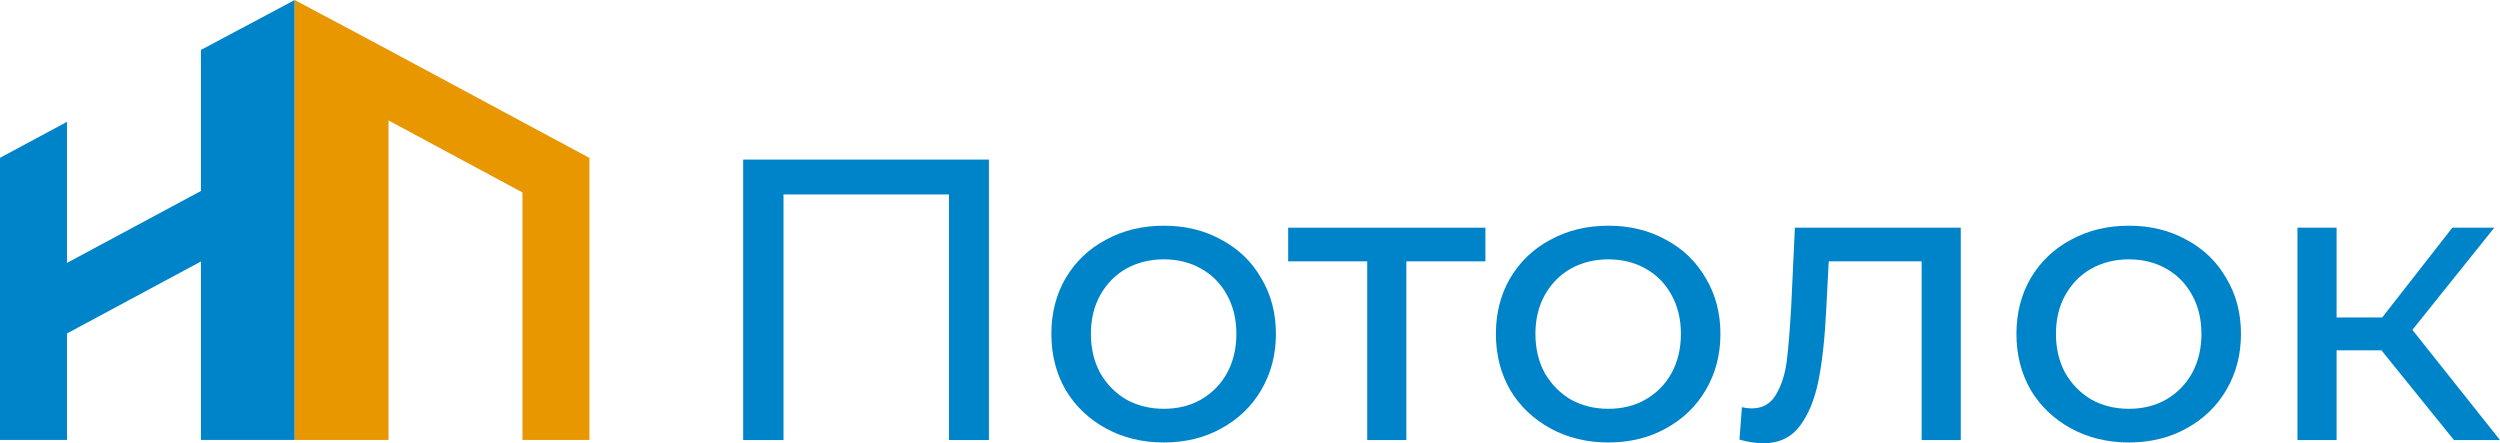
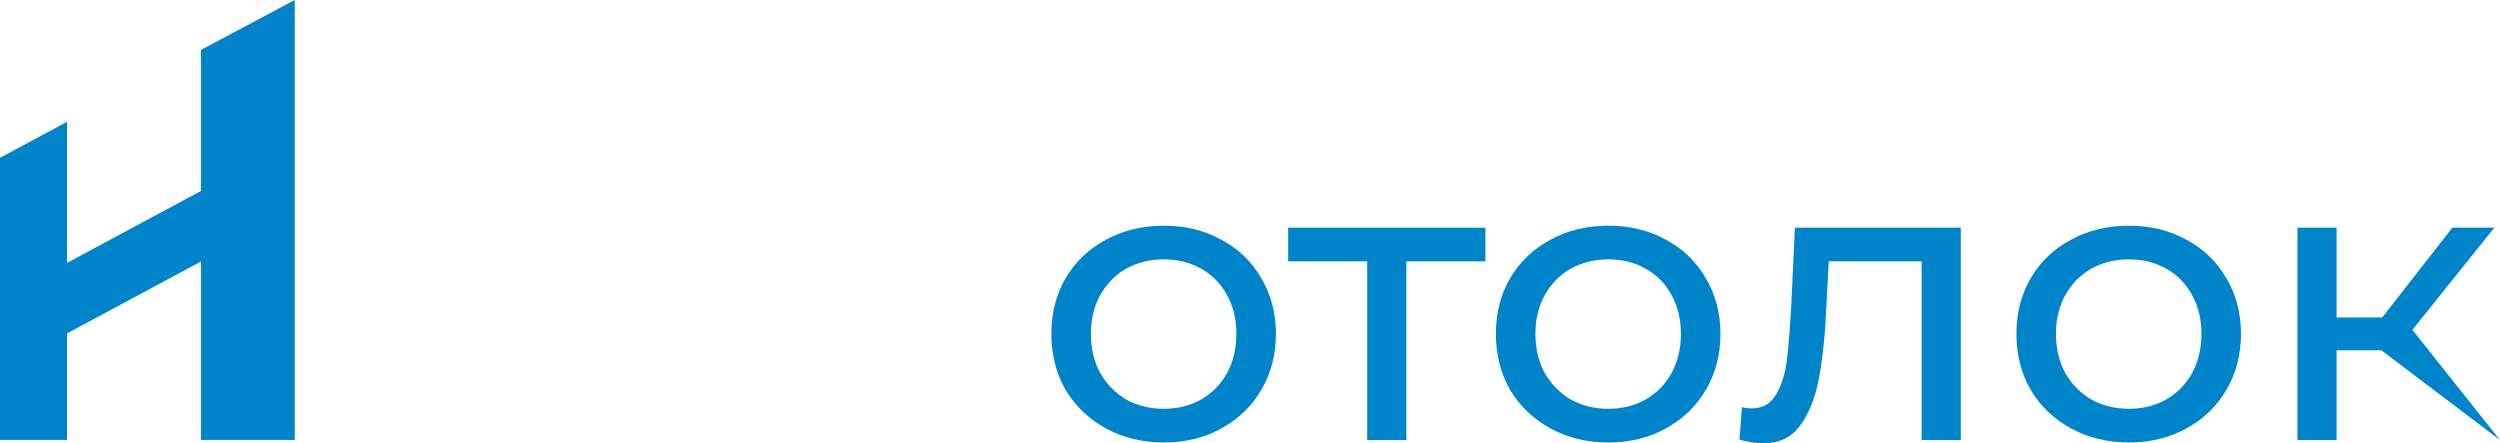
<svg xmlns="http://www.w3.org/2000/svg" width="282" height="50" viewBox="0 0 282 50" fill="none">
-   <path d="M111.548 18.001V49.638H107.043V21.933H88.38V49.638H83.83V18.001H111.548Z" fill="#0084C9" />
  <path d="M131.282 49.91C128.861 49.91 126.685 49.382 124.754 48.328C122.823 47.273 121.307 45.827 120.203 43.989C119.131 42.121 118.594 40.012 118.594 37.661C118.594 35.311 119.131 33.217 120.203 31.379C121.307 29.511 122.823 28.065 124.754 27.04C126.685 25.986 128.861 25.459 131.282 25.459C133.703 25.459 135.863 25.986 137.763 27.04C139.694 28.065 141.195 29.511 142.268 31.379C143.371 33.217 143.923 35.311 143.923 37.661C143.923 40.012 143.371 42.121 142.268 43.989C141.195 45.827 139.694 47.273 137.763 48.328C135.863 49.382 133.703 49.91 131.282 49.91ZM131.282 46.113C132.844 46.113 134.239 45.767 135.465 45.074C136.721 44.35 137.702 43.356 138.407 42.091C139.111 40.795 139.464 39.319 139.464 37.661C139.464 36.004 139.111 34.543 138.407 33.277C137.702 31.982 136.721 30.988 135.465 30.294C134.239 29.602 132.844 29.255 131.282 29.255C129.719 29.255 128.309 29.602 127.053 30.294C125.827 30.988 124.846 31.982 124.111 33.277C123.406 34.543 123.053 36.004 123.053 37.661C123.053 39.319 123.406 40.795 124.111 42.091C124.846 43.356 125.827 44.35 127.053 45.074C128.309 45.767 129.719 46.113 131.282 46.113Z" fill="#0084C9" />
  <path d="M167.554 29.481H158.637V49.638H154.224V29.481H145.306V25.684H167.554V29.481Z" fill="#0084C9" />
  <path d="M181.424 49.91C179.003 49.91 176.827 49.382 174.897 48.328C172.966 47.273 171.449 45.827 170.346 43.989C169.273 42.121 168.737 40.012 168.737 37.661C168.737 35.311 169.273 33.217 170.346 31.379C171.449 29.511 172.966 28.065 174.897 27.04C176.827 25.986 179.003 25.459 181.424 25.459C183.845 25.459 186.006 25.986 187.906 27.04C189.836 28.065 191.338 29.511 192.41 31.379C193.514 33.217 194.065 35.311 194.065 37.661C194.065 40.012 193.514 42.121 192.41 43.989C191.338 45.827 189.836 47.273 187.906 48.328C186.006 49.382 183.845 49.91 181.424 49.91ZM181.424 46.113C182.987 46.113 184.381 45.767 185.607 45.074C186.864 44.35 187.844 43.356 188.549 42.091C189.254 40.795 189.606 39.319 189.606 37.661C189.606 36.004 189.254 34.543 188.549 33.277C187.844 31.982 186.864 30.988 185.607 30.294C184.381 29.602 182.987 29.255 181.424 29.255C179.861 29.255 178.451 29.602 177.195 30.294C175.969 30.988 174.989 31.982 174.253 33.277C173.548 34.543 173.196 36.004 173.196 37.661C173.196 39.319 173.548 40.795 174.253 42.091C174.989 43.356 175.969 44.35 177.195 45.074C178.451 45.767 179.861 46.113 181.424 46.113Z" fill="#0084C9" />
  <path d="M221.173 25.684V49.638H216.76V29.481H206.28L206.004 34.814C205.851 38.038 205.56 40.735 205.13 42.904C204.701 45.044 203.997 46.761 203.016 48.057C202.035 49.352 200.672 50 198.925 50C198.128 50 197.224 49.864 196.213 49.593L196.489 45.932C196.887 46.023 197.255 46.068 197.592 46.068C198.818 46.068 199.737 45.541 200.35 44.486C200.963 43.431 201.361 42.181 201.545 40.735C201.729 39.288 201.897 37.225 202.051 34.543L202.464 25.684H221.173Z" fill="#0084C9" />
  <path d="M240.141 49.91C237.72 49.91 235.544 49.382 233.613 48.328C231.683 47.273 230.166 45.827 229.062 43.989C227.99 42.121 227.454 40.012 227.454 37.661C227.454 35.311 227.99 33.217 229.062 31.379C230.166 29.511 231.683 28.065 233.613 27.04C235.544 25.986 237.72 25.459 240.141 25.459C242.562 25.459 244.722 25.986 246.622 27.04C248.553 28.065 250.054 29.511 251.127 31.379C252.23 33.217 252.782 35.311 252.782 37.661C252.782 40.012 252.23 42.121 251.127 43.989C250.054 45.827 248.553 47.273 246.622 48.328C244.722 49.382 242.562 49.91 240.141 49.91ZM240.141 46.113C241.704 46.113 243.098 45.767 244.324 45.074C245.58 44.35 246.561 43.356 247.266 42.091C247.97 40.795 248.323 39.319 248.323 37.661C248.323 36.004 247.97 34.543 247.266 33.277C246.561 31.982 245.58 30.988 244.324 30.294C243.098 29.602 241.704 29.255 240.141 29.255C238.578 29.255 237.168 29.602 235.912 30.294C234.686 30.988 233.705 31.982 232.97 33.277C232.265 34.543 231.912 36.004 231.912 37.661C231.912 39.319 232.265 40.795 232.97 42.091C233.705 43.356 234.686 44.35 235.912 45.074C237.168 45.767 238.578 46.113 240.141 46.113Z" fill="#0084C9" />
-   <path d="M268.623 39.514H263.567V49.638H259.154V25.684H263.567V35.808H268.715L276.622 25.684H281.356L272.117 37.209L282 49.638H276.806L268.623 39.514Z" fill="#0084C9" />
+   <path d="M268.623 39.514H263.567V49.638H259.154V25.684H263.567V35.808H268.715L276.622 25.684H281.356L272.117 37.209L282 49.638L268.623 39.514Z" fill="#0084C9" />
  <path d="M0 17.8V49.628H7.556V41.591V37.613L15.111 33.554L22.666 29.496V33.473V37.451V44.189V49.628H30.222H33.244V38.502V0L30.222 1.609L22.666 5.631V13.586V17.563V21.541L15.111 25.599L7.556 29.656V25.678V21.7V13.744L0 17.8Z" fill="#0084C9" />
-   <path d="M66.489 49.628V41.675V37.698V33.721V25.768V17.815L58.933 13.755L51.377 9.695L43.822 5.635L36.266 1.61L33.244 0V38.502V49.628H36.266H43.822V44.189V37.44V29.488V25.513V21.537V13.586L51.377 17.647L58.933 21.707V29.66V33.636V37.613V45.565V49.628H66.489Z" fill="#E89700" />
</svg>